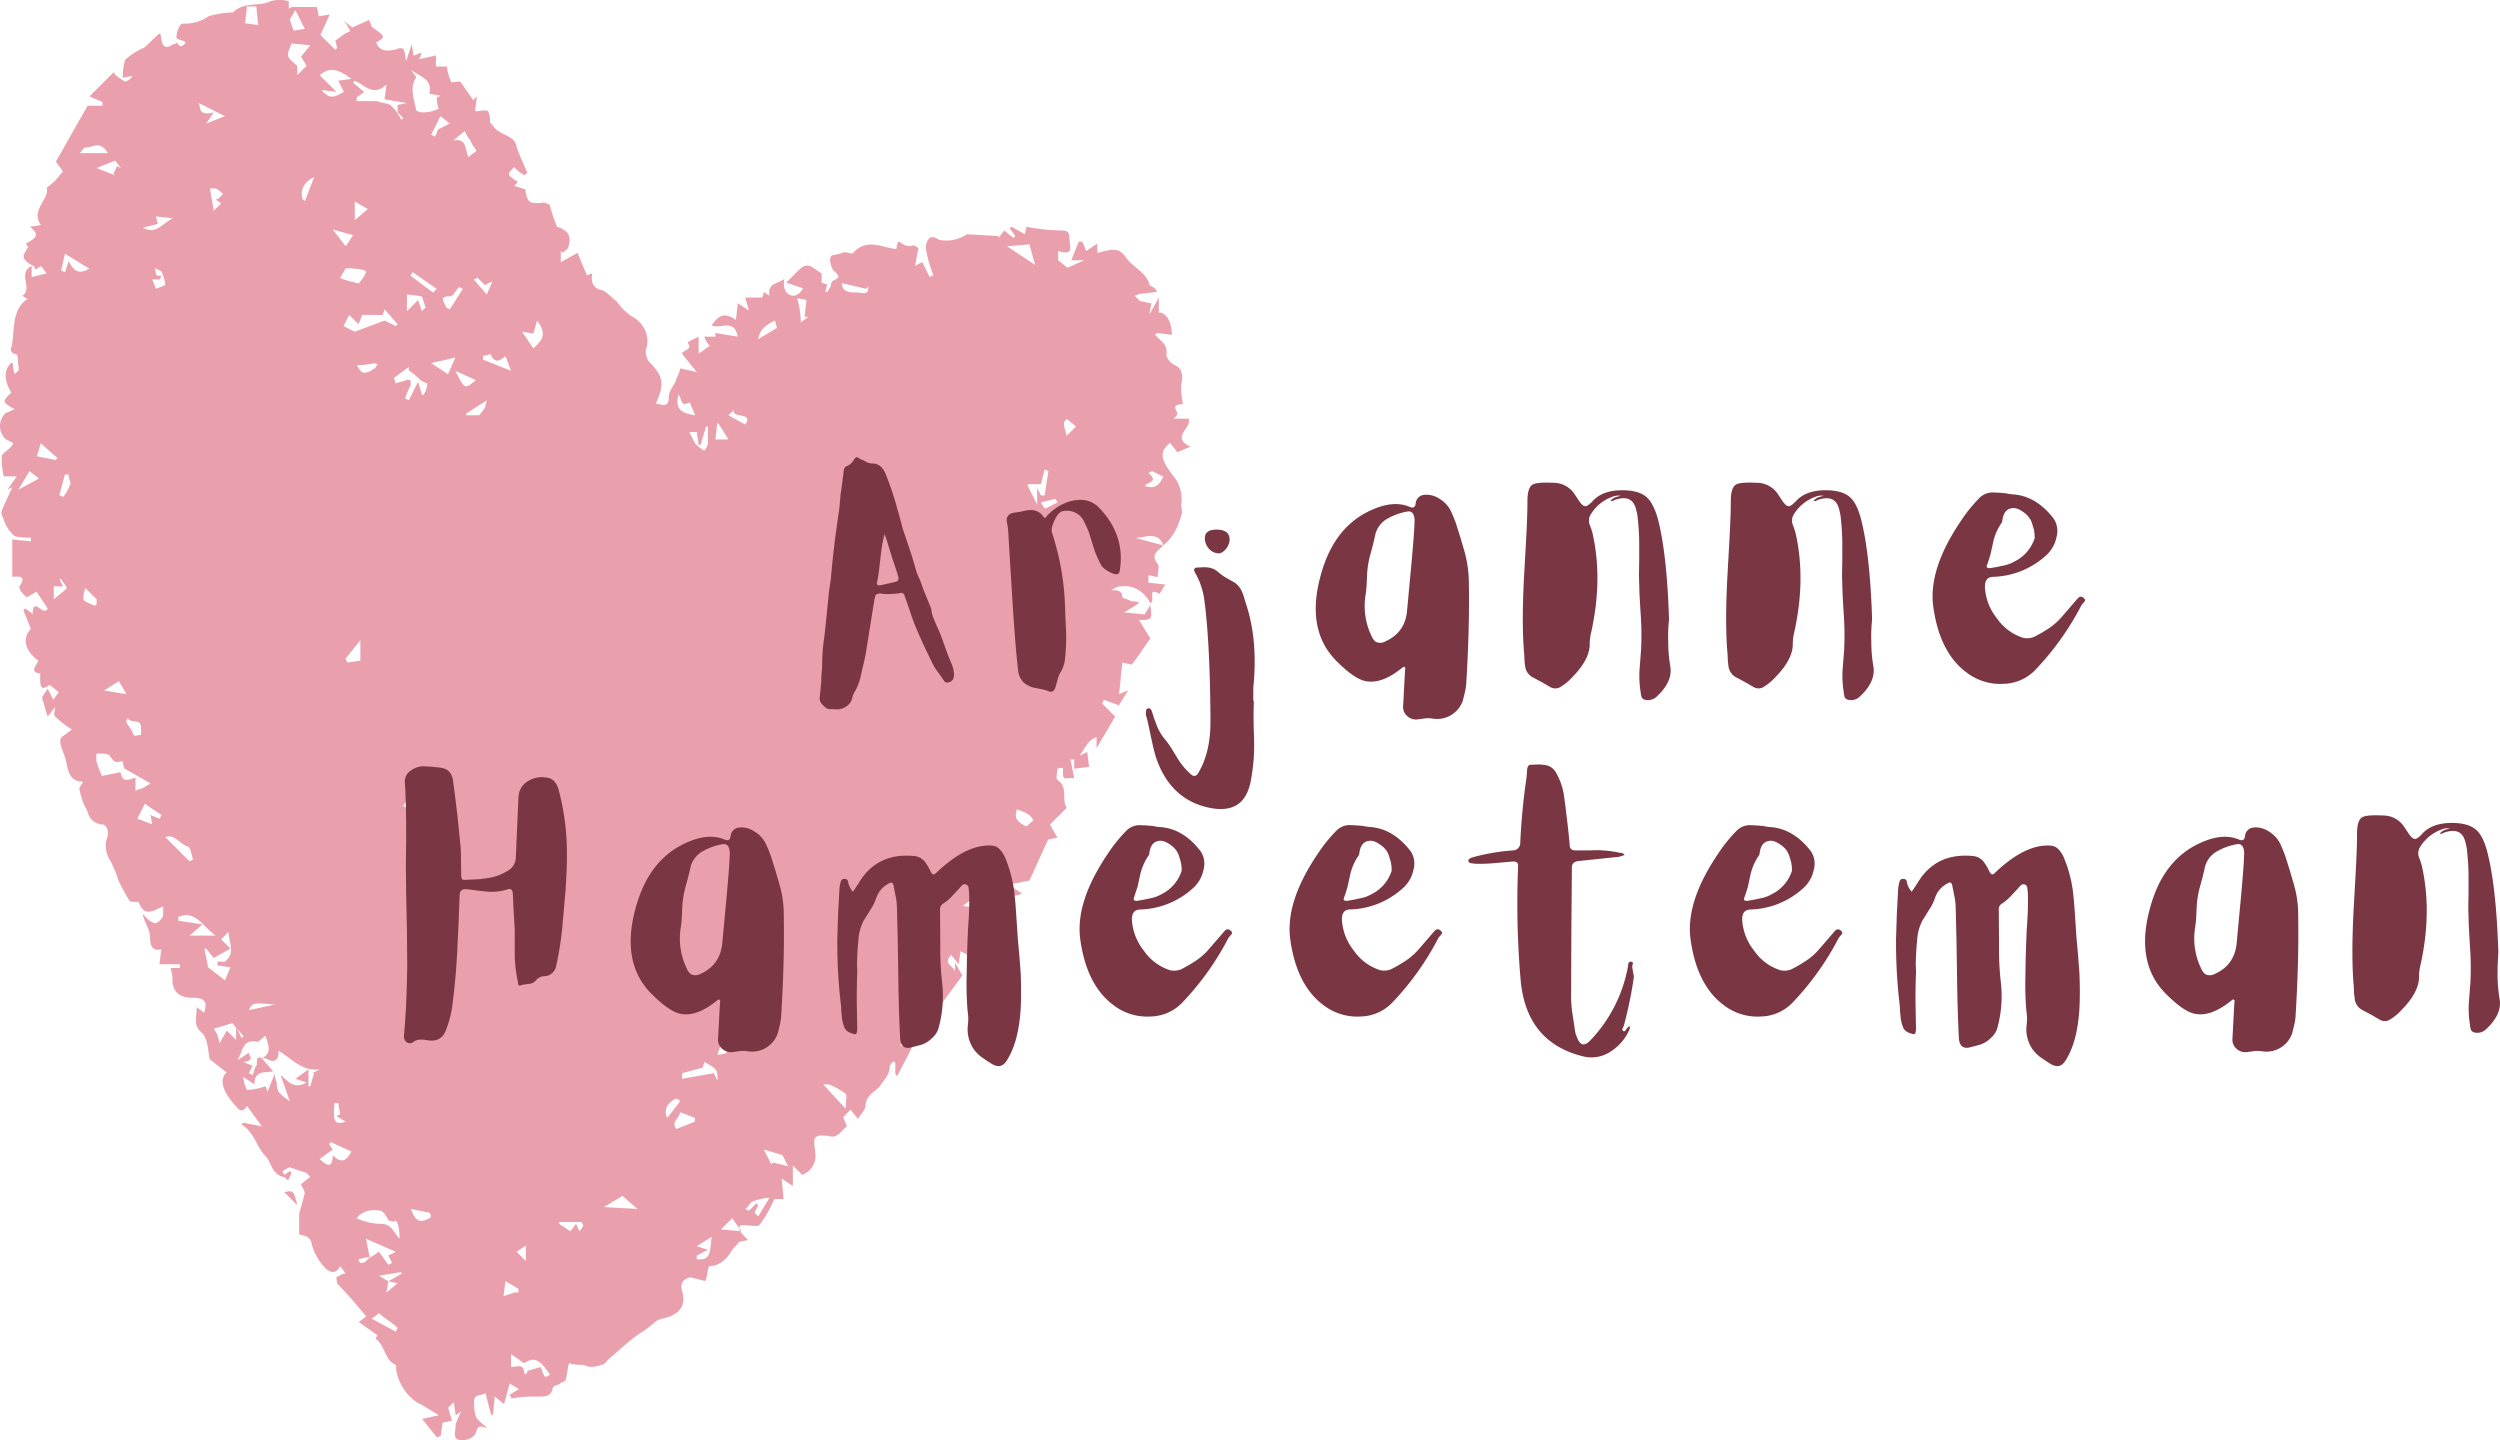
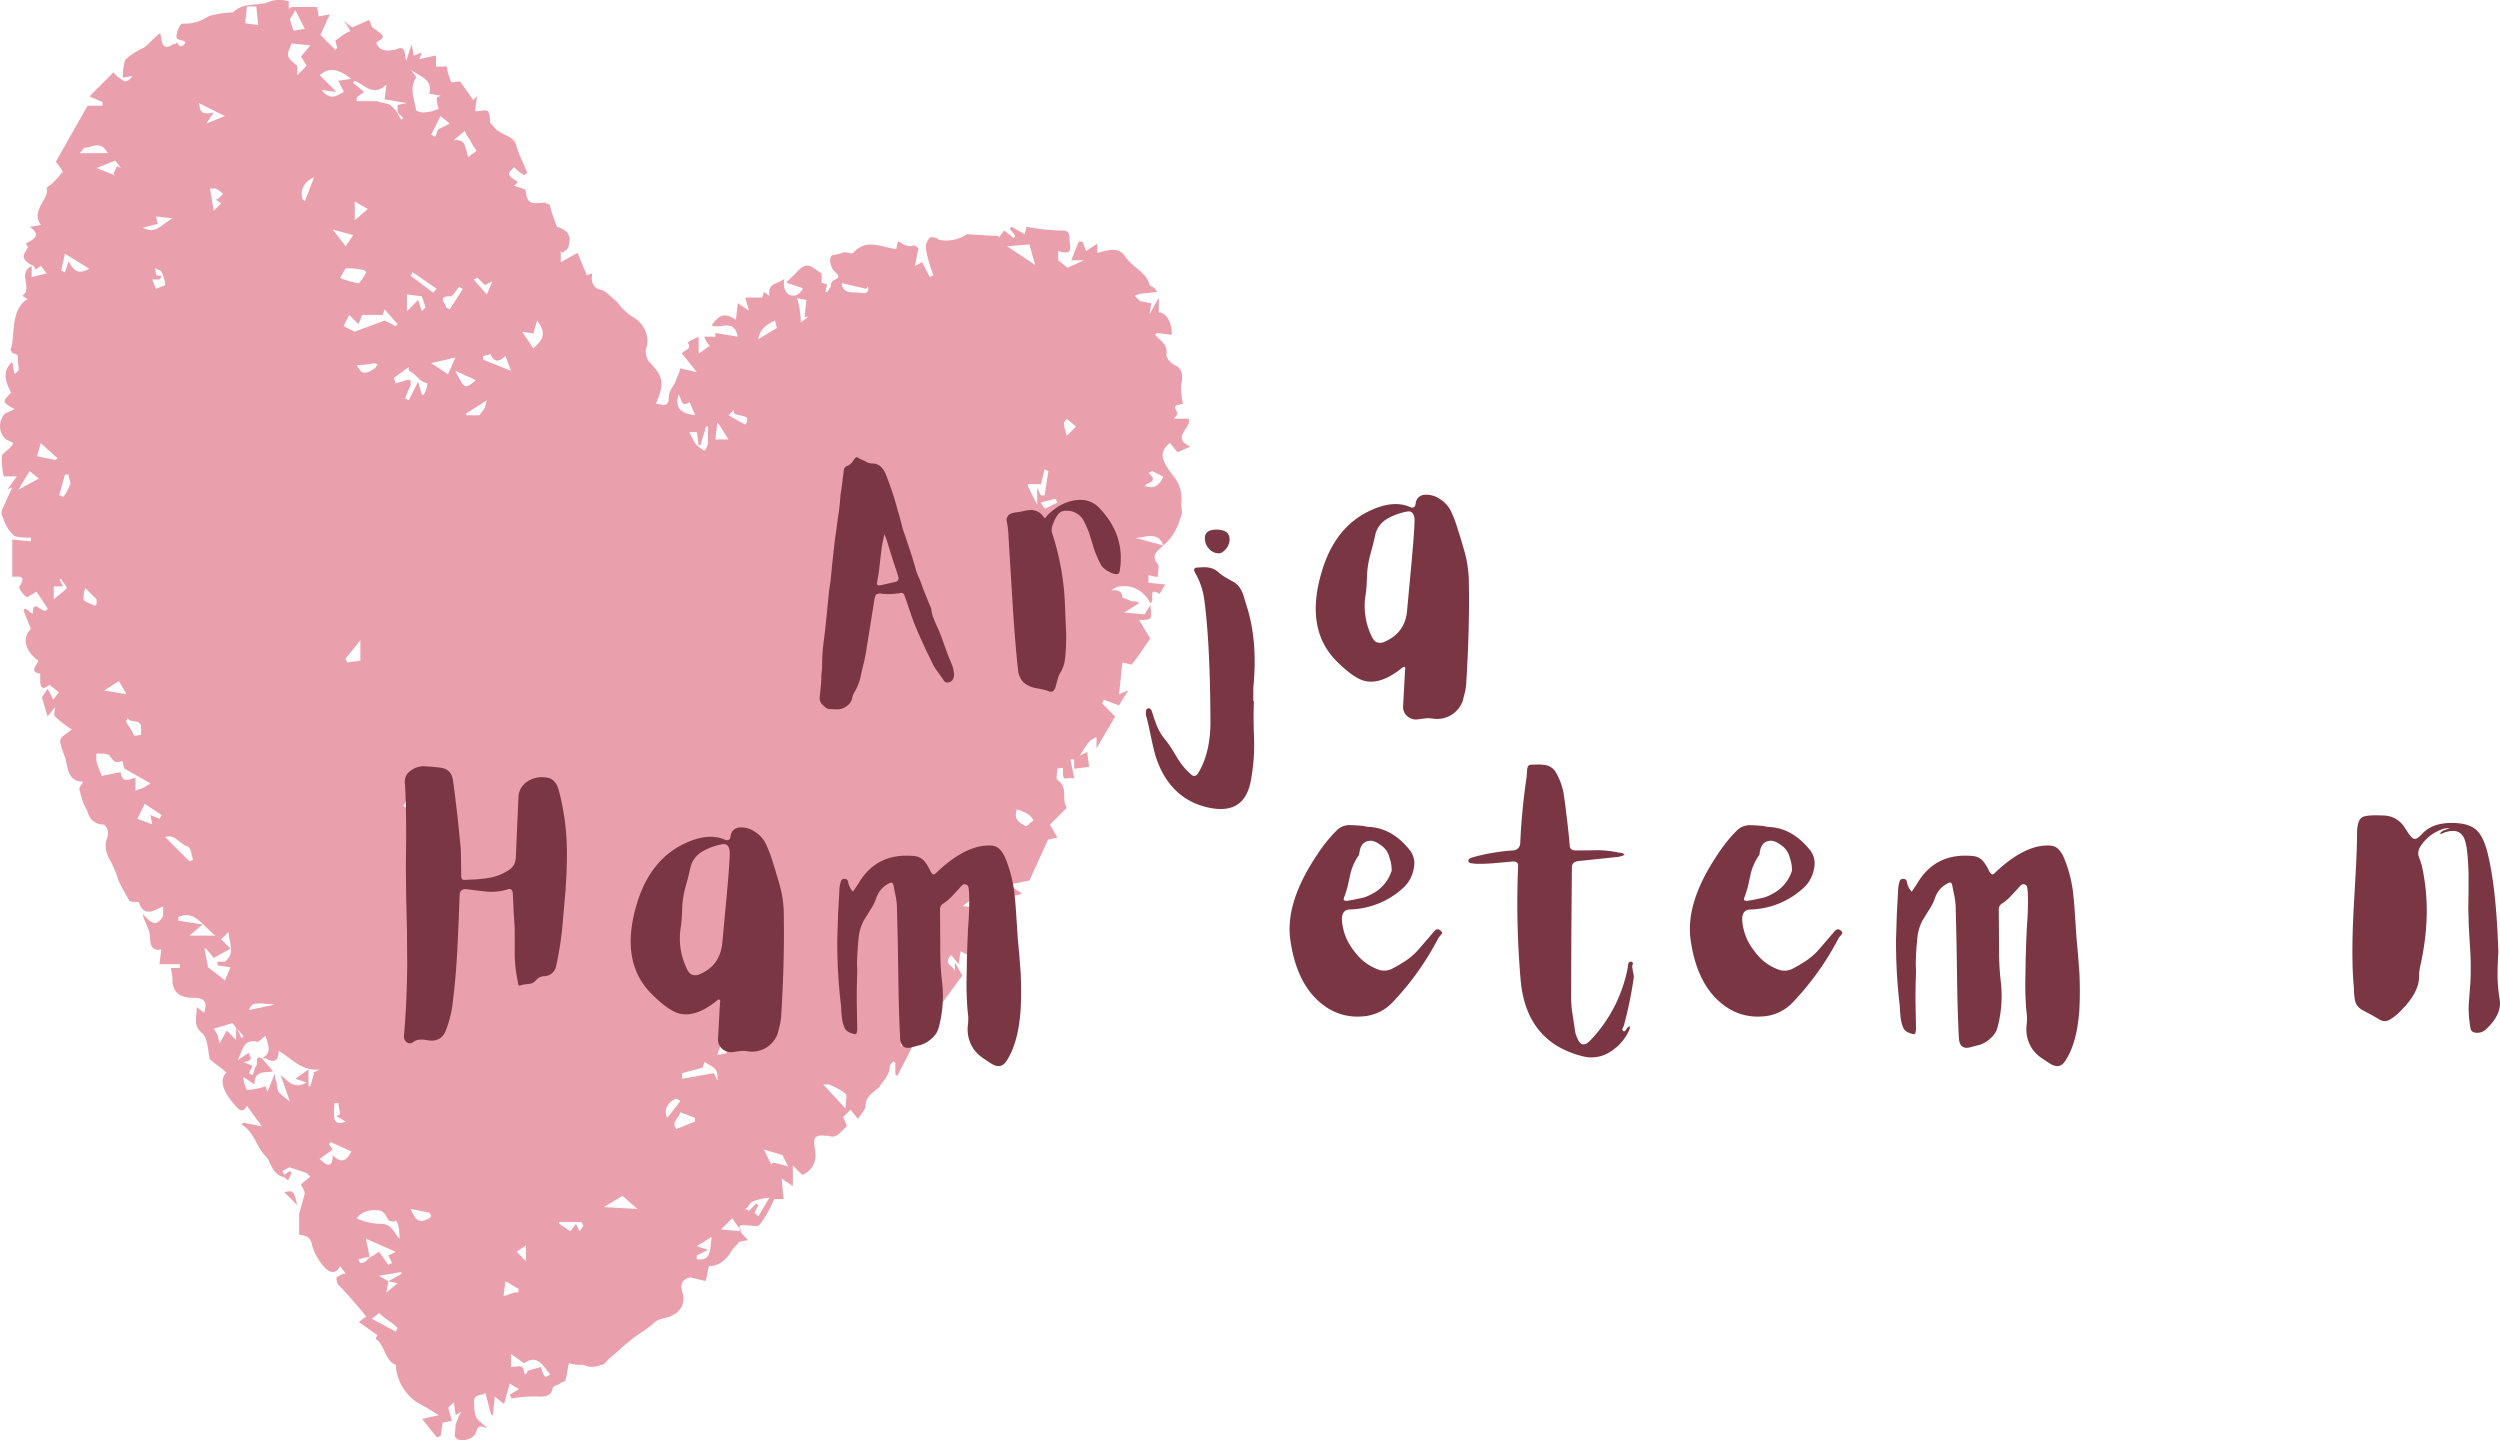
<svg xmlns="http://www.w3.org/2000/svg" viewBox="0 0 939.32 541.14">
  <defs>
    <style>.cls-1{fill:#eaa0ac;}.cls-2{fill:#7a3743;}</style>
  </defs>
  <g id="Layer_2" data-name="Layer 2">
    <g id="Laag_1" data-name="Laag 1">
      <path class="cls-1" d="M106.8,447.93c3.5-.7,3.5-.7,4.9,4.9Zm-13.3-68.4,9.8-2.1C94.9,376.73,94.9,376.73,93.5,379.53Zm162.1,34.2s-1.4-1.4-2.1-.7c-2.8,1.4-4.2,4.2-2.8,7ZM20.2,220.33v4.9c1.4-1.4,3.5-2.8,4.9-4.2,0-.7-1.4-2.1-2.1-3.5h-.7l1.4,2.8ZM280,159.53c3.5-4.9-5.6-2.1-4.2-5.6l-2.1,2.1ZM22.3,186l1.4.7c1.4-1.4,2.1-3.5,2.8-4.9,0-.7-.7-2.1-.7-3.5H24.4ZM134,137.23c.7.7,1.4,2.8,2.8,2.8a5.35,5.35,0,0,0,3.5-1.4c.7,0,.7-.7,1.4-1.4s-1.4-.7-1.4-.7A38.69,38.69,0,0,1,134,137.23ZM39.1,259.43l8.4,1.4-2.8-4.9Zm94.2-183.7v7l4.9-4.2Zm46.1,28.6-1.4.7,4.9,5.6,2.1-4.9-2.8,1.4Zm-52.3,310.1h-1.4c-.7,7,0,8.4,4.2,7l-3.5-2.1,1.4-.7Zm55.8-264-7.7,4.9v.7h4.9l2.1-2.8Zm217.9,7c-1.4,1.4-1.4,1.4,0,6.3l3.5-3.5ZM11.1,177l-4.2,7,7.7-4.2ZM165.5,43.63l-3.5,7,1.4.7c.7-.7.7-2.1,1.4-2.8l4.2-2.1ZM125,86.23l4.9,6.3,2.8-4.2Zm166.9,37-.7-2.8c-2.8,1.4-5.6,2.8-6.3,7Zm-21.7,36.3-.7-.7-.7,6.3h4.9ZM114.5,75.73l3.5-9.1c-3.5,1.4-5.6,4.9-4.2,8.4A.69.69,0,0,1,114.5,75.73Zm39.8,378.5c.7,1.4,1.4,3.5,2.8,4.2s2.8,0,4.2-.7,0-2.1,0-2.1Zm124.3,8.4-3.5-4.9-4.2,4.2Zm-59.4-2.1-.7-1.4h-8.4v.7l4.2,2.8,2.1-2.8,1.4,2.8Zm-60.7-349.2-5.6-.7v6.3l4.2-4.2,1.4,4.2,1.4-1.4Zm35.6,359,3.5,3.5v-7.7l.7,1.4Zm-23-331c3.5,7,3.5,7,7.7,3.5ZM432.9,177l-1.4.7c4.2,3.5-.7,3.5-1.4,4.9,4.2,1.4,5.6-.7,7-3.5Zm-35.6,11.8-.7-1.4-5.6,1.4c.7.7,1.4,2.8,2.1,2.1Zm-71.2-81.7c0,.7,0,.7-.7,1.4l-9.1-2.1c0,3.5,3.5,3.5,5.6,3.5S326.8,111.33,326.1,107.13ZM53.7,85.53c4.9,2.8,7-1.4,11.2-3.5l-6.3-.7.7,2.8Zm56.6-74,4.2-.7-3.5-7-2.1,3.5ZM32.1,221a8.88,8.88,0,0,0-.7,4.2c0,.7,2.1,1.4,3.5,2.1s1.4-.7,1.4-.7v-1.4C36.3,225.13,34.2,223.13,32.1,221ZM44,62.43l1.4.7-2.1-2.8-7,2.8,7,2.8-.7-.7Zm-3.5-4.9c-2.8-4.9-5.6-2.1-8.4-2.1-.7,0-1.4,1.4-2.1,2.1Zm105.4,423.9-.7,4.2,4.2-3.5-3.5-.7,4.9-2.8v-.7l-8.4,1.4ZM62.1,107.13a13,13,0,0,0-1.4-4.9c0-.7-1.4-.7-2.1-1.4s0,1.4,0,2.1,1.4.7,2.1.7L60,105H57.2l1.4,3.5Zm222.1,345,.7.7-1.4,2.8,1.4,1.4,4.2-7a20.44,20.44,0,0,0-6.3,1.4c-1.4.7-1.4,2.1-2.8,2.8l1.4.7ZM155,102.23l-.7,1.4,8.4,6.3,1.4-1.4ZM294,434l-7-2.1,2.8,5.6.7-.7,5.6,1.4ZM81,75a2.44,2.44,0,0,0,1.4-.7l1.4-1.4a9.66,9.66,0,0,0-2.8-2.1H78.9l1.4,8.4,2.8-2.8ZM53,276.13v-2.8c0-3.5-4.2-1.4-4.9-3.5a2.44,2.44,0,0,0-.7,1.4c.7,1.4,2.1,2.8,2.8,4.9C50.9,276.83,51.6,276.13,53,276.13Zm250-163.4-3.5-.7a35.47,35.47,0,0,1,1.4,9.1l2.8-2.1h-1.4ZM148.7,500.33l.7-1.4c-2.1-2.1-4.9-3.5-7-5.6a13.06,13.06,0,0,1-2.8,2.1Zm19.6-359.7,2.8-6.3-9.1,2.1ZM189.2,487l4.2-1.4h1.4v-1.4c-1.4-.7-3.5-2.1-4.9-2.8ZM80.3,42.23l-2.8,4.2,7-2.8-9.8-4.9C75.4,40.83,74.7,43.63,80.3,42.23Zm174.6,106.1c-1.4,5.6,1.4,7,6.3,7.7l-2.1-4.9C255.6,153.23,256.3,149.73,254.9,148.33ZM266,469.63l-4.2,2.1v1.4c5.6.7,4.9-3.5,5.6-8.4l-5.6,3.5Zm104.8-134.1-.7-1.4-8.4,6.3,7,.7v-1.4l-2.1-.7Zm-203.2-220,1.4.7,4.9-7.7-1.4-.7c-1.4,1.4-2.1,3.5-3.5,3.5C164.1,111.33,167.6,114.13,167.6,115.53ZM92.8,2.43l-.7,6.3,4.9.7-.7-7Zm42.6,238.1-5.6,7,.7,1.4,4.9-.7v-7.7Zm104.1,213.7-5.6-4.9-7,4.2ZM382,304.13c0,.7-.7,2.1,0,3.5s2.1,2.1,3.5,2.8c.7,0,1.4-1.4,2.8-2.1a5.47,5.47,0,0,0-2.8-2.8A11.83,11.83,0,0,0,382,304.13ZM181.5,133.73v1.4l10.5,4.2-2.1-5.6c-2.1,2.1-4.2,2.8-5.6-.7A15.88,15.88,0,0,1,181.5,133.73Zm127.8,273.7,8.4,9.1c0-2.8.7-4.9,0-5.6a28.37,28.37,0,0,0-6.3-3.5Zm-48.2,14V420l-5.6-2.1c0,2.1-3.5,3.5-1.4,6.3Zm-199-106.9,9.1,9.1,1.4-.7c-.7-1.4-.7-4.2-2.1-4.9C67.7,317.33,65.6,313.13,62.1,314.53ZM20.9,172.83l.7-.7-6.3-5.6-1.4,4.9ZM170.4,52.73c4.9-.7,4.2,2.8,5.6,6.3,1.4-1.4,3.5-2.1,2.8-2.8a15.3,15.3,0,0,1-2.1-3.5,15.3,15.3,0,0,1-2.1-3.5Zm-146,42.6-1.4,6.3,1.4.7,1.4-4.2c2.1,4.2,4.2,4.9,7.7,2.8Zm238.8,71.9h-.7l-.7-4.9H259l2.1,4.2a15.27,15.27,0,0,0,3.5,2.8,5.31,5.31,0,0,0,1.4-2.8v-6.3h-.7ZM51.6,307.63l5.6,2.1-.7-3.5,3.5,1.4.7-1.4L54.4,302Zm148.8-176.7c2.8-2.8,5.6-4.9,1.4-10.5l-1.4,4.9-4.2-.7Zm186.4-39.1-8.4.7,10.5,7ZM272.3,388.63l-2.8,7.7a14.24,14.24,0,0,0,3.5-.7c0-3.5,4.9-4.2,5.6-7.7Zm113.9-206,3.5,7v-6.3l1.4,2.8h1.4l1.4-9.1-1.4-.7-1.4,5.6h-4.9v.7Zm-256.3-81.8-2.1,3.5c.7.7,2.1.7,3.5,1.4.7,0,2.8.7,3.5.7a14.64,14.64,0,0,0,2.8-4.2l-.7-.7A27,27,0,0,0,129.9,100.83Zm254.2,103.4-.7,1.4a21.27,21.27,0,0,0,4.9,3.5c2.1.7,0,5.6,2.8,2.1l2.1-4.2ZM81,351.53c-4.9-3.5-7.7-9.8-14-7v1.4l9.1,1.4-4.9,4.2Zm175.3,51.7v2.1l11.9-2.1,1.4,2.8c0-4.2,0-4.2-4.9-7l-.7,2.1Zm-171.1-16,3.5,3.5v-4.9l2.1,4.2.7-.7-4.2-4.9-7,2.1c.7.7.7,1.4,1.4,2.1,0,.7.7,2.1.7,3.5Zm57.2,83.1,3.5,4.9,1.4-.7-1.4-2.8,2.8-1.4-11.2-4.9,1.4,7h-1.4l-2.8.7a2.44,2.44,0,0,0,.7,1.4,2.57,2.57,0,0,0,2.1-.7,9.66,9.66,0,0,1,2.8-2.1Zm-18.1-41.2-.7.7,1.4,2.1-4.9,3.5c2.8,2.8,4.9,3.5,4.9-1.4,2.8,2.8,4.9,2.8,7-1.4Zm-3.5-395.3c3.5,4.2,5.6,2.1,8.4.7l-2.1-4.2,4.9-.7c-5.6-4.2-8.4-4.2-11.9-1.4l6.3,6.3ZM148,142l.7,2.1c1.4-.7,2.8-.7,4.2-1.4.7,0,1.4,0,1.4.7v1.4a34.13,34.13,0,0,0-2.1,4.9l1.4.7,3.5-7,1.4,4.9h.7a10,10,0,0,0,1.4-4.2,10,10,0,0,1-2.8-1.4,22.2,22.2,0,0,0-4.2-3.5v-1.3ZM77.5,356.43h-.7l1.4,7,6.3,4.9,2.1-4.9-4.9-.7v-1.4h2.8c4.2-3.5,1.4-7,1.4-11.2l-2.8,2.8,3.5,3.5-6.3,3.5Zm83.8-55.8c-3.5,0-5.6,6.3-8.4,0-.7.7-.7,1.4-1.4,2.1a73.78,73.78,0,0,0,7.7,4.9l-.7,2.1,7.7.7c-2.8-4.2-2.8-4.2-6.3-2.8ZM109.6,16.33c-2.1,4.9-2.1,4.9,2.1,8.4v3.5l3.5-3.5-2.1-3.5,3.5-4.2Zm36.3,442.1c-.7-1.4-1.4-2.8-2.8-3.5-3.5-.7-7,0-9.1,2.8a21.55,21.55,0,0,0,9.1,2.1c4.2,0,4.9,3.5,7,5.6,0-2.1,0-4.9-1.4-7C148.7,459.13,147.3,459.13,145.9,458.43Zm-2.1-340.1h-7.7l-1.4,3.5-3.5-3.5-2.1,4.2,4.2,2.1,11.2-4.2,4.2,2.1.7-.7-4.9-5.6Zm7-73.3.7-.7-2.1-2.1v-2.8l3.5-.7-8.4-1.4.7-5.6c-4.9,4.9-8.4,0-11.9-1.4l-.7.7,4.2,3.5-2.8,2.1V38h7.7c1.4.7,3.5.7,4.9,1.4l2.1,2.1Zm5.6-16.1a10,10,0,0,0-1.4,4.2c0,2.8.7,4.9,1.4,8.4a5.29,5.29,0,0,0,2.8.7,13.19,13.19,0,0,0,5.6-1.4,14.24,14.24,0,0,1-.7-3.5c0-1.4.7-.7,1.4-1.4l-4.2-.7c1.4-5.6-3.5-6.3-7-9.1ZM46.7,288.73l-.7-2.8c-2.8.7-2.8.7-4.9-2.1-.7-.7-2.8-.7-4.9-.7v2.8a48.23,48.23,0,0,0,2.1,5.6l7-1.4c.7,4.2,2.8,2.8,5.6,2.1v4.9c1.4-.7,2.1-.7,3.5-1.4.7-.7,1.4-.7,2.1-1.4Zm56.6,114.5a6.31,6.31,0,0,0,.7,3.5,6.31,6.31,0,0,0,.7,3.5,18.56,18.56,0,0,0,4.2,3.5l-3.5-9.8c2.8,2.1,4.9,5.6,9.8,2.8l-4.2-1.4,4.9-3.5v6.3h.7l1.4-4.9h-.7l2.8-1.4c-7,.7-10.5-4.2-15.4-7,0,3.5-1.4,4.9-4.9,2.8H98.4c4.2-2.1,2.1-5.6,1.4-8.4-1.4.7-2.8,2.8-3.5,2.1-4.9-.7-4.9,2.8-7,7l4.2-2.8c0,.7.7,1.4.7,2.1s-1.4,1.4-2.8,1.4l3.5,1.4-1.4,2.8,1.4.7c.7-1.4.7-2.8,1.4-3.5s-.7-4.2,2.1-2.8l4.2,4.9c-2.8.7-7-.7-7,4.9l-4.2-2.8a13,13,0,0,0,1.4,4.9,24.87,24.87,0,0,0,7-1.4l.7,2.1Zm95,111.8,4.9-1.4c1.4,4.2,1.4,4.2,3.5,2.8-2.8-3.5-4.9-7.7-9.8-4.2l-4.9-3.5v4.9c2.1,0,4.9-1.4,4.9,2.1l.7.7Zm238.8-310.1c-2.1,2.1-4.9,3.5-2.1,7,.7.7,0,2.8,0,4.9l-3.5-.7v2.8l6.3.7-2.1,3.5c-4.9-2.8-1.4,2.8-3.5,3.5-2.1-4.2-6.3-7-11.2-6.3-1.4,0-2.1.7-3.5,1.4,2.1,0,4.2,0,4.2,2.8a33,33,0,0,1,3.5,1.4c1.4,0,2.1,0,2.8.7l-5.6,3.5,7.7.7,2.1-3.5c.7,5.6.7,5.6-4.2,5.6l4.2,7c-2.1,2.8-4.2,6.3-7,9.8l-3.4-.8c-.7,3.5-.7,7.7-1.4,11.9l3.5-1.4-3.5,5.6-5.6-2.1-.7,1.4,4.9,4.9-7,11.9v-4.2c-2.8,1.4-2.8,1.4-6.3,7l2.8-1.4.7,5.6-5.6.7v-3.5h-1.4l1.4,7h-2.1c-2.1.7-2.1-.7-2.1-2.1v-1.4c0-.7-2.1,0-2.1,0,0,1.4-.7,3.5,0,4.2,4.2,2.8,1.4,7,3.5,10.5l-2.8,2.8-3.5,3.5,2.8,4.9-3.5.7-7,15.4-7,1.4v.7l4.2,2.8c-1.4.7-3.5.7-4.9,1.4-1.4,0-3.5-.7-4.9,0-.7,0-1.4.7-2.1,1.4a10.07,10.07,0,0,0,1.4,2.1c.7.7,1.4-.7,1.4-.7l2.8-.7c0,.7-.7,1.4,0,2.1,2.1,3.5,0,4.9-3.5,7a7.5,7.5,0,0,0-1.4,4.2l-2.1-.7-7,7-2.8-1.4-.7,4.9-2.8-3.5c-3.5,3.5,1.4,4.2,1.4,6.3v-3.5l2.8,4.9-9.8,13.3-1.4-2.8v4.2c0,1.4.7,2.8.7,3.5h-4.2l.7.7c-1.4.7-2.8,2.1-4.9,2.8-1.4,0-3.5-.7-3.5,0-.7,1.4-.7,2.8-.7,4.9l4.9-1.4c-2.1,4.9-4.2,8.4-6.3,12.6l-.7-.7v-4.2l-.7-.7c-.7.7-1.4,1.4-1.4,2.1,0,2.8-2.1,4.9-3.5,7s-5.6,3.5-5.6,7.7c0,1.4-2.1,3.5-2.8,4.9l-2.8-3.5-2.8,2.8a33,33,0,0,1,1.4,3.5c-2.1,1.4-3.5,4.9-7,3.5h-1.4c-5.6-.7-3.5,3.5-3.5,6.3a7.6,7.6,0,0,1-4.9,8.4l-3.5-3.5v7.7l-4.2-2.8.7,7.7h-3.5a44.63,44.63,0,0,1-5.6,9.8c-.7.7-3.5,0-7,0-1.4,1.4,0,2.8,2.8,5.6l-3.5.7c-.7,1.4-2.1,2.1-2.8,3.5-2.1,3.5-4.9,5.6-8.4,5.6-.7,2.1-.7,4.2-1.4,5.6l-5.6-1.4c-2.8.7-4.2,2.1-2.8,6.3.7,3.5-.7,6.3-3.5,7.7-2.1,1.4-5.6,1.4-7,2.8a38.83,38.83,0,0,1-5.6,4.2c-4.2,2.8-7.7,6.3-11.9,9.8-.7.7-1.4,2.1-2.8,2.1a8.88,8.88,0,0,1-4.2.7c-.7,0-2.1-.7-2.8-.7s-3.5,0-4.9-.7c-.7,1.4-.7,4.2-1.4,6.3,0,.7-1.4.7-2.1,1.4s-2.8.7-2.8,2.1c-.7,2.8-2.8,2.8-5.6,2.8a49.59,49.59,0,0,0-9.8.7l-.7-1.4,3.5-2.1-3.5-2.1-2.1,7.7-3.5-2.8-.7,7c-.7,0-.7,0-2.8-8.4-1.4,1.4-4.9,0-4.2,4.2a11.91,11.91,0,0,0,.7,4.9c.7,1.4,2.8,2.8,4.2,4.2-2.1-.7-3.5-1.4-4.2,1.4s-6.3,4.2-7.7,2.1c-.7-.7,0-2.8,0-4.9a34.13,34.13,0,0,1,2.1-4.9l-2.1,1.4-.7-4.9-2.1,2.1,1.4,4.9-3.5.7-.7,4.9-1.4.7-5.6-7,6.3-1.4c-3.5-2.1-5.6-3.5-8.4-4.9a18.57,18.57,0,0,1-7.7-12.6v-1.4c-4.2-1.4-4.2-7.7-7.7-9.8l.7-1.4-7-4.9,2.8-2.1c-3.5-4.2-7-8.4-10.5-11.9-.7-.7-.7-2.8-.7-2.8,1.4-.7,2.1-1.4,3.5-1.4l-2.1-2.8c-1.4,2.8-3.5,2.8-5.6.7a20.47,20.47,0,0,1-4.9-8.4c-.7-3.5-2.1-3.5-4.9-4.2v-7.7h0c.7-2.8,1.4-4.91,2.1-7.71,0-1.4-1.4-2.79-1.4-3.5l3.5-2.79-1.4-1.41-6.3-2.09c-.7,0-1.4.7-2.8,1.4l.7,1.4,2.1-1.4.7.7-1.4,2.8c-.7-.7-1.4-1.4-2.1-1.4-4.2-1.41-4.2-5.6-6.3-7.71-3.5-3.5-4.2-9.09-9.1-11.9l.7-.7,7,1.4-5.6-7.7c-2.1,3.5-3.5.7-4.9-.7-4.2-4.9-5.6-9.1-2.8-11.9L78.8,398c-.7-3.5-.7-7.7-2.8-9.8-3.5-2.8-2.1-5.6-2.1-9.8l2.8,2.1c1.4-4.2,0-5.6-4.2-5.6s-7-1.4-7.7-5.6a17.4,17.4,0,0,0-.7-5.6h3.5v-1.4H59.9l.7-5.6q-4.2,1-4.2-4.2c0-3.5-2.1-5.6-2.8-9.1l2.1,2.1a5.31,5.31,0,0,0,2.8,1.4,5.47,5.47,0,0,0,2.8-2.8v-3.5c-3.5,1.4-7,4.2-9.1-1.4,0-.7-2.8,0-3.5-.7a76.35,76.35,0,0,1-4.2-7.7,48.26,48.26,0,0,0-2.8-7c-1.4-2.1-2.8-5.6-1.4-9.1.7-2.1,0-4.2-1.4-4.9h-.7c-4.2-.7-4.9-3.5-5.6-5.6-1.4-2.1-2.1-4.9-2.8-7.7,0-.7.7-1.4,1.4-2.8-6.3,0-5.6-6.3-7-9.8-2.1-5.6-2.1-6.3,0-7.7l2.8-2.1a38.47,38.47,0,0,1-6.3-4.9c-.7-.7,0-2.1,0-3.5l-2.8,3.5c-.7-2.1-1.4-4.9-2.1-7,0-.7,1.4-2.1,2.1-3.5l2.1,4.2,2.1-2.8-3.5-2.8c-3.5,2.8-3.5,0-3.5-2.8v-1.4c-4.2-.7-1.4-2.8-.7-4.9-4.9-3.5-6.3-8.4-2.8-11.9l-2.8-7,.7-.7,2.8,2.1c0-7,4.2,1.4,5.6-2.1l-4.2-6.3-3.5,2.1c-1.4-.7-3.5-3.5-2.8-4.2,2.8-4.2-.7-3.5-2.8-3.5v-14l7,.7V202c-2.1,0-4.9,0-6.3-.7a14.52,14.52,0,0,1-4.2-7c-.7-.7-.7-2.1,0-3.5l3.5-7.7-1.8.8L6.3,179H1.4a28.71,28.71,0,0,1-.7-7.7c0-.7,2.1-2.1,2.8-2.8s1.4-1.4,1.4-2.1L2.1,165a6.77,6.77,0,0,1,0-9.8c2.1-.7,2.8-1.4,3.5-1.4C.7,151,.7,151,4.2,147.52c-2.8-4.89-2.8-8.39,0-11.2a.69.69,0,0,1,.7.7,7.57,7.57,0,0,0,.7,3.5L7,139.13v-1.4c-.7-2.1.7-4.9-2.1-4.9,0,0-1.4-1.4-.7-2.1,1.4-4.9,0-11.9,4.2-16.8.7-.7,1.4-1.4,2.1-1.4l-2.1-1.4c4.2-2.8-2.1-8.4,3.5-11.2v4.2l5.6-1.4-2.1-2.8-2.1,1.4a2.44,2.44,0,0,0-.7-1.4c-1.4-.7-2.8-1.4-3.5-2.8s.7-2.8,1.4-4.2c0-.7-.7-.7-.7-1.4,2.1-1.4,6.3-2.8,1.4-6.3l4.2-.7c-4.2-5.6,3.5-9.8,2.1-14a21.3,21.3,0,0,0,5.6-5.6c1.4,0-.7-2.1-2.1-4.2l11.9-21h5.6v-1.4l-4.9-2.1,9.1-9.1c.7,1.4,2.1,2.1,4.2,3.5a3.75,3.75,0,0,0,2.8-2.1l-3.5.7a19.38,19.38,0,0,1,.7-6.3c0-.7,1.4-1.4,2.1-2.1A30.44,30.44,0,0,1,53.9,18c1.4-.7,3.5-3.5,6.3-5.6.7,3.5.7,7,4.9,4.2.7,0,.7,0,1.4-.7.7,1.4,1.4,2.1,2.8.7s-2.1-1.4-2.8-2.11.7-5.6,2.1-5.6a16.07,16.07,0,0,0,9.8-2.8,35.14,35.14,0,0,1,8.4-1.4h.7c4.2-4.2,9.8-2.1,14-4.2a12.09,12.09,0,0,1,7,0V3.33a2.57,2.57,0,0,1,2.1-.7H119a14.24,14.24,0,0,1,.7,3.5l4.2-.7-3.5,7.7,5.6,5.6.7-.7-.7-2.8c2.1-1.4,3.5-2.8,5.6-3.5a14.64,14.64,0,0,0-2.8-4.2l3.5,2.8,6.3-2.8c.7.7.7,2.1,1.4,2.8,4.9,3.5,4.9,3.5,1.4,5.6.7,2.8,3.5,3.5,6.3,2.8h.7c4.2-2.1,3.5,1.4,4.2,4.2l2.1-6.3.7,4.2c1.4,0,4.2-2.8,2.1,1.4l6.3-1.4V25H168c0,2.1.7,3.5,1.4,5.6,0,.7,2.1,0,3.5,0l4.9,7,1.4-1.4-.7,5.6c2.1,0,4.2-.7,4.9,0a8.88,8.88,0,0,1,.7,4.2c1.4,1.4,2.1,2.8,3.5,3.5,2.1,1.4,5.6,2.1,6.3,4.9s2.8,7,4.2,10.5c0,0-1.4,1.4-1.4.7a12.29,12.29,0,0,1-3.5-2.8c-2.8,2.8-2.8,2.8,1.4,5.6l-1.4,1.4,4.2,1.4c.7,4.9,1.4,5.6,7,4.9.7,0,1.4.7,2.1.7a58.7,58.7,0,0,0,2.8,8.39c4.2,1.4,5.6,3.5,4.2,7.7,0,.7-1.4,1.4-2.1,2.1l-.7-.69v4.19L217,95l3.5,8.4,2.1-.7c-.7,2.8,0,5.6,3.5,6.3,2.1.71,3.5,2.8,5.6,4.21a21.3,21.3,0,0,0,5.6,5.6c4.2,2.1,7,7,5.6,11.9-.7,1.4,0,3.5.7,4.9,5.6,5.6,6.3,8.39,2.8,16.1,2.1,0,4.9,2.1,4.9-2.8,0-2.1,2.1-4.2,2.8-6.3s1.4-2.8,1.4-4.2l6.3,1.4-5.6-7c.7-1.4,4.2-1.4,2.1-4.2l4.2-2.11v6.3c1.4-.7,2.8-2.1,4.2-2.8a9.75,9.75,0,0,1-2.1-3.5h4.2v-1.39l8.4,1.39c-1.4-7-6.3-2.79-9.8-4.2,2.8-4.2,4.9-4.9,9.1-2.1l.7-6.3,4.2,2.8-1.4-4.9h6.3a7.05,7.05,0,0,0,.7-2.1l2.1,1.4c-.7-4.9,2.8-4.2,5.6-6.3-.7,3.5.7,6.3,3.5,6.3,1.4,0,2.8-1.4,3.5-2.8l-6.3-2.1,4.9-4.9c3.5-3.5,5.6,0,8.4,1.4v3.5l2.1.7-.7,2.8h.7c.7-.7.7-1.4,1.4-2.1a2.57,2.57,0,0,1,.7-2.1c2.8-1.4,2.8-1.4,0-4.2-.7-1.4-1.4-3.5-.7-4.9,0-.7,2.8-.7,4.2-1.4s3.5.7,4.2,0c4.9-5.6,10.5-2.1,16.1-1.4l.7-2.8a2.17,2.17,0,0,1,1.4.7c1.4.7,2.8,1.4,4.2.7.7,0,2.1.7,2.1,1.4-.7,2.1-.7,4.2-1.4,6.3l2.8-1.4,2.8,5.6,1.4-.7a51.56,51.56,0,0,1-2.8-9.8,5.14,5.14,0,0,1,1.4-4.2c.7-.7,2.8,0,3.5.7A13.8,13.8,0,0,0,363.3,88l11.9.7v.7l2.1-2.8,3.5,2.8.7-.7-2.1-2.8.7-.7L385,88l.7-2.8a77.13,77.13,0,0,0,12.6,1.4c2.1,0,3.5,0,3.5,2.8s2.1,7-4.2,4.9v3.5l3.5,2.8,7.7-3.5v.7h-6.3l2.8-7h1.4l1.4,3.5,4.2-2.8V95c3.5-.7,7.7-2.8,10.5,1.4s7.7,5.6,9.1,10.5c0,.7,2.1.7,2.8,2.8l-6.3.7c-.7,0-1.4.7-2.1.7l2.1,2.1c1.4,0,2.8.7,4.2.7l-.7,4.21,3.5-6.3v5.6c2.8,0,4.9,3.5,4.9,8.4l-5.6-.7-.7.7,1.4,1.4c1.4,1.4,3.5,2.79,2.8,6.29A6.18,6.18,0,0,0,441,137c3.5,1.4,3.5,4.21,2.8,7.71a26.26,26.26,0,0,0,.7,7c-3.5.7-3.5.7-2.1,3.5,0,.7-.7,1.4-1.4,2.1h5.6c1.4,3.5-7,7,.7,10.5l-4.9,2.1-2.8-3.5c-4.2,3.5-3.5,6.3,1.4,12.6a13.39,13.39,0,0,1,2.8,10.5c0,1.4.7,2.8,0,4.2-1.1,4.2-3.2,8.4-6.7,11.2-2.1-5.6-7-2.8-10.5-2.8Z" />
      <path class="cls-2" d="M308.5,256.83l.1-1.7a18.48,18.48,0,0,1,.1-2.3,24.52,24.52,0,0,0,.2-2.7,71,71,0,0,1,.8-10.7l.6-5.3.6-6.1.6-6,.3-2,.3-2,.6-6.3.7-6.3.4-3.4.5-3.4.4-3.2.5-3.2c.3-2.5.5-4.6.6-6.4l.2-1.2.2-1.2.8-6.5q.15-1.5,1.2-1.8a5.23,5.23,0,0,0,2.5-2.2l.3-.4.3-.4c.4-.4.7-.4,1-.2s.9.5,1.5.8l.8.3.7.4a4.27,4.27,0,0,0,2.4.7c2.3,0,3.9,1.3,5,3.8a115.15,115.15,0,0,1,4.6,13.8l1,3.5.9,3.5.5,1.5.5,1.4,1,3,1,3q1.2,3.75,1.8,6a20.83,20.83,0,0,0,1.5,3.9l.7,1.8.6,1.8,2.6,6.4.3.6.2.6a11.86,11.86,0,0,0,.8,3.4l.6,1.5.7,1.6a43.08,43.08,0,0,1,1.9,4.6l1.7,4.7c.5,1.5,1.2,3.1,1.9,4.8a11.46,11.46,0,0,1,.9,3.3,3.79,3.79,0,0,1,0,1.5,2.47,2.47,0,0,1-2.3,2.3,1.23,1.23,0,0,1-1.3-.5l-1.2-1.7-1.2-1.7a18.36,18.36,0,0,1-2.2-3.6l-2-4.1-1.9-4.1c-1.4-3.1-2.6-5.9-3.5-8.4l-1.3-3.8-1.3-3.8-.2-.5-.2-.6a1.23,1.23,0,0,0-1.5-.8,26.93,26.93,0,0,1-6.7.3,3.06,3.06,0,0,0-2.3.2c-.4.3-.6,1-.8,2.2l-3.2,20-.5,2.5-1.2,5a19.92,19.92,0,0,1-2.7,7.3,6.55,6.55,0,0,0-.7,2,4.93,4.93,0,0,1-2.1,3,5.69,5.69,0,0,1-3.5,1.2l-2.5-.1a2.9,2.9,0,0,1-1.8-.5l-.7-.6-.7-.7a3.21,3.21,0,0,1-.9-2.8Zm22.8-51.2-.6,4.9-.4,3.7c-.2,1.4-.4,2.6-.6,3.7l-.2,1.1c-.1.6.2.9.8.9a5.85,5.85,0,0,0,1.3-.2l4.8-1.1c1-.2,1.4-.9,1.1-2L337,215l-1.4-4.2-1.1-3.5-1.1-3.6-.5-1.5-.6-1.5C332,202.13,331.6,203.83,331.3,205.63Z" />
      <path class="cls-2" d="M378.9,201.13a32.53,32.53,0,0,0-.6-5.1,2.58,2.58,0,0,1,1.2-2.9,5.27,5.27,0,0,1,1.5-.5l.7-.1.7-.1,1.2-.2,1.3-.3a13.81,13.81,0,0,1,2.6-.3,5.54,5.54,0,0,1,4.6,2.6.49.49,0,0,0,.8.2l.4-.5.3-.4c4.1-4,8.5-5.9,13.1-5.7a9.57,9.57,0,0,1,6.6,3.3c6.4,6.8,8.9,14.6,7.4,23.4-.1.6-.3,1-.7,1.1-.7.3-1.8,0-3.3-.8a8.72,8.72,0,0,1-2.8-2.2,37.48,37.48,0,0,1-3.4-8.2l-1.3-4.2a41.44,41.44,0,0,0-1.8-4.1,7.13,7.13,0,0,0-7.9-4.1c-1.1.1-2.2,1.2-3.2,3.3s-1.4,3.7-1,4.9a99.09,99.09,0,0,1,4.9,29l.2,4.5.2,4.5a78.16,78.16,0,0,1-.4,9,12.74,12.74,0,0,1-1.6,5.2,8.12,8.12,0,0,0-1.2,2.8l-.4,1.4-.4,1.5c-.5,1.6-1.4,2.1-2.6,1.6a10.49,10.49,0,0,0-2.3-.7l-2.5-.5a9.38,9.38,0,0,1-4.6-2.1,7.68,7.68,0,0,1-2.1-4.8c-.7-6.1-1.3-13.7-1.9-22.7l-.7-11.3-.7-11.4Z" />
      <path class="cls-2" d="M471.1,263.33l-.1,4.9c0,3.9.1,7.1.2,9.8a71.22,71.22,0,0,1-1.2,15.1c-1.6,9-7,12.4-16.4,10.2s-16-8.6-19.4-19.2q-.75-2.55-1.8-7.5l-.8-3.8c-.3-1.4-.6-2.6-.9-3.7a2.92,2.92,0,0,1-.2-.9l.1-1a1,1,0,0,1,1-1.1c.5,0,.8.3,1.1.9l.9,2.8,1,2.7a20.39,20.39,0,0,0,2.8,4.9,28.94,28.94,0,0,1,2.6,3.5l1.1,1.8,1.1,1.8a25.82,25.82,0,0,0,5.5,6.6c.9.7,1.7.5,2.4-.5,3.2-5.2,4.8-11.9,4.7-20.2-.1-19.7-.9-34.9-2.4-45.7a27.77,27.77,0,0,0-3.4-9.6c-.7-1.2-.3-1.9,1.1-1.9l2-.1a10.32,10.32,0,0,1,1.9.1,7,7,0,0,1,3.7,1.7,18.18,18.18,0,0,0,2.9,2.1l1.6.9,1.6.9a8.14,8.14,0,0,1,2.9,3.6,14.86,14.86,0,0,1,.8,2.3l.7,2.3c3,9,3.9,19.5,2.7,31.4v4.9ZM462,203a6.09,6.09,0,0,1-1.5,3.4c-1,1.1-1.9,1.6-2.9,1.5a5,5,0,0,1-3.5-1.9,5.78,5.78,0,0,1-1.4-4q.15-3.15,4.8-3C460.6,199.13,462.1,200.43,462,203Z" />
      <path class="cls-2" d="M551.9,219.23c.2,12.2-.2,24.8-1,37.7a21,21,0,0,1-.5,3.2l-.8,3.2a10.23,10.23,0,0,1-11.1,6.7,10.37,10.37,0,0,0-3.1-.1l-1.5.2-1.5.2a4.89,4.89,0,0,1-3.8-1.4,4.45,4.45,0,0,1-1.4-3.8l.7-13.2.1-.4v-.4a.63.63,0,0,0-.5-.6.37.37,0,0,0-.3.1l-.4.3c-5.3,4.3-10,5.9-14.1,4.9-2.8-.7-6.3-3.2-10.5-7.4-8.1-8.1-9.9-19.4-5.5-33.9,3.4-11.3,9.6-18.9,18.6-22.9,5.5-2.5,10.3-2.9,14.3-1.2,1.4.6,2.1.2,2.3-1.2a3.53,3.53,0,0,1,3.1-3.3,8.83,8.83,0,0,1,5.9,1.5,11.34,11.34,0,0,1,4.1,4.3,50.86,50.86,0,0,1,2.1,5.1l1.7,5.4,1.6,5.5A46,46,0,0,1,551.9,219.23Zm-23.2,9.9.8-8.6.8-8.5c.6-6.9,1.1-12.4,1.2-16.6-.1-2.5-1.1-3.6-2.9-3.2a22.55,22.55,0,0,0-7.4,2.7,9.4,9.4,0,0,0-4.6,6.6l-.8,3.4-.9,3.3a36.24,36.24,0,0,0-1.2,6.8l-.1,2.1-.1,2.1a37.54,37.54,0,0,1-.4,4.2,25.9,25.9,0,0,0,2.2,15.5,5.46,5.46,0,0,0,1.6,2.2,3.68,3.68,0,0,0,3.1.1C525.4,238.93,528.3,234.93,528.7,229.13Z" />
-       <path class="cls-2" d="M626.8,241a55.22,55.22,0,0,0,.8,9.5c.6,3.7-1.1,7.5-5.1,11.2a4.69,4.69,0,0,1-4.5,1.2,1.73,1.73,0,0,1-1.3-1.3l-.2-.9-.1-.9a38.53,38.53,0,0,1-.4-7.9l.3-3.9.3-3.9a113.58,113.58,0,0,0-.2-14l-.4-7-.2-7.1.1-5.6v-5.6a91.07,91.07,0,0,0-.7-11.3l-.4-1.8c-.9-4.1-3.5-5.4-8-3.9l-.4.2-.4.2a1,1,0,0,1-.9-.1l.7-.6.7-.5,1.2-.4,1.2-.3a5.5,5.5,0,0,0-3.2.4,15.49,15.49,0,0,0-8.2,6.9,4.47,4.47,0,0,0-.3,3.3l.6,1.6.5,1.6c2.7,11.8,2.5,24.3-.5,37.7a20,20,0,0,0-.5,3.7c.2,3.9-1.9,8.2-6.5,12.9a20.32,20.32,0,0,1-4.3,3.6,3.81,3.81,0,0,1-4.1.1l-3.1-1.8-3.2-1.7a5.46,5.46,0,0,1-3-3.9q-.15-.9-.3-2.4l-.1-2.4c-.7-7.4-.7-17-.1-28.8l.8-14.3c.3-5.6.5-10.4.5-14.4,0-3.4.6-5.5,1.9-6.3,1.1-.7,3.8-.9,8-.7a9.51,9.51,0,0,1,6.1,2.3,9.78,9.78,0,0,1,1.8,2.1l1.6,2.4c.9,1.3,1.6,2,2.4,2,.6,0,1.4-.6,2.5-1.7,2.5-2.9,6.3-4.3,11.3-4.3,4.3,0,7.4.9,9.4,2.8,1.6,1.5,3,4.3,4.1,8.3,2.2,8.6,3.6,21.2,4.1,37.5A58.27,58.27,0,0,0,626.8,241Z" />
-       <path class="cls-2" d="M703.1,241a55.22,55.22,0,0,0,.8,9.5c.6,3.7-1.1,7.5-5.1,11.2a4.69,4.69,0,0,1-4.5,1.2,1.73,1.73,0,0,1-1.3-1.3l-.2-.9-.1-.9a38.53,38.53,0,0,1-.4-7.9l.3-3.9.3-3.9a113.58,113.58,0,0,0-.2-14l-.4-7-.2-7.1.1-5.6v-5.6a91.07,91.07,0,0,0-.7-11.3l-.4-1.8c-.9-4.1-3.5-5.4-8-3.9l-.4.2-.4.2a1,1,0,0,1-.9-.1l.7-.6.7-.5,1.2-.4,1.2-.3a5.5,5.5,0,0,0-3.2.4,15.49,15.49,0,0,0-8.2,6.9,4.47,4.47,0,0,0-.3,3.3l.6,1.6.5,1.6c2.7,11.8,2.5,24.3-.5,37.7a20,20,0,0,0-.5,3.7c.2,3.9-1.9,8.2-6.5,12.9a20.32,20.32,0,0,1-4.3,3.6,3.64,3.64,0,0,1-4,.1l-3.1-1.8-3.2-1.7a5.46,5.46,0,0,1-3-3.9q-.15-.9-.3-2.4l-.1-2.4c-.7-7.4-.7-17-.1-28.8l.8-14.3c.3-5.6.5-10.4.5-14.4,0-3.4.6-5.5,1.9-6.3,1.1-.7,3.8-.9,8-.7a9.51,9.51,0,0,1,6.1,2.3,9.78,9.78,0,0,1,1.8,2.1l1.6,2.4c.9,1.3,1.6,2,2.4,2,.6,0,1.4-.6,2.5-1.7,2.5-2.9,6.3-4.3,11.3-4.3,4.3,0,7.4.9,9.4,2.8,1.6,1.5,3,4.3,4,8.3,2.2,8.6,3.6,21.2,4.1,37.5A58.27,58.27,0,0,0,703.1,241Z" />
-       <path class="cls-2" d="M782.7,224.53c.7.5.9,1,.5,1.5l-.6.7-.5.6a105.53,105.53,0,0,1-17.4,24.4,17,17,0,0,1-11.9,5.2,20.74,20.74,0,0,1-13.7-4.1c-6.9-5-11.1-13.3-12.7-24.8-1.3-9.4,2.1-20.1,10.3-32.2a55.5,55.5,0,0,1,7.3-9,7.07,7.07,0,0,1,4.6-1.8l2.5.1,2.5.2,1,.2.6.1.8.1c6,.3,11.2,3.4,15.6,9.1a8.34,8.34,0,0,1,1.1,6.9,12.55,12.55,0,0,1-4.1,7.1,30.62,30.62,0,0,1-19.8,7.9c-2.1.1-3.1,1.4-3,4.1a20.53,20.53,0,0,0,4.5,11.5,18.87,18.87,0,0,0,9.8,7.3,6.68,6.68,0,0,0,4.7-.6l2.2-1.2,2.1-1.3a24.48,24.48,0,0,0,5.7-4.9l2.5-2.9,2.5-2.9.6-.7.6-.6A1.24,1.24,0,0,1,782.7,224.53Zm-36.1-12.3c-.2.6-.2,1,.2,1.1a2,2,0,0,0,1.2.1l2.3-.4,2.3-.5a13,13,0,0,0,4.2-1.5,14.88,14.88,0,0,0,7.7-8.9,17.09,17.09,0,0,0-.3-3.1l-.4-1.4-.4-1.3a7.89,7.89,0,0,0-3-3.8c-1.6-1.2-3.1-1.8-4.4-1.6-2.2.3-3.4,1.9-3.7,5l-.1.3-.2.3a20.69,20.69,0,0,0-3.2,7.6l-.9,4.1C747.4,209.93,747,211.23,746.6,212.23Z" />
      <path class="cls-2" d="M209.9,296.73a92.24,92.24,0,0,1,3.1,25.1c0,3.7-.2,7.9-.5,12.6L211.4,347a121.49,121.49,0,0,1-2.4,15.8,4.72,4.72,0,0,1-4.7,4,4.14,4.14,0,0,0-2.9,1.5,3.85,3.85,0,0,1-2.9,1.4l-1.5.2a5.41,5.41,0,0,0-1.5.4c-.4.1-.6,0-.8-.5l-.1-.7-.1-.6a50.82,50.82,0,0,1-1.1-9.6v-9.7l-.4-6.6-.3-6.7c-.1-1.6-.8-2.2-2.1-1.7a20.22,20.22,0,0,1-7.6.8l-3.8-.4-3.8-.5c-1.8-.2-2.7.6-2.7,2.3l-.4,10.5-.5,10.5c-.4,7.8-1.1,14.8-1.9,20.9a40.86,40.86,0,0,1-2.4,8.9q-1.8,4.65-7.2,3.6c-2.2-.4-3.8-.2-5,.7a2,2,0,0,1-2.5.1,2.81,2.81,0,0,1-1-2.7c.7-7.7,1.1-16.4,1.2-26.2l-.1-13.2-.3-13.1-.1-10.7.1-10.6c0-8.6-.1-15.8-.5-21.3a4.83,4.83,0,0,1,2-4.1,8.38,8.38,0,0,1,5.4-1.8l2.9.2,2.9.3c2.3.3,3.7,1.3,4.4,3a7.66,7.66,0,0,1,.6,2.6l.2,1.4.2,1.4,1.2,9.9,1,9.9a49.11,49.11,0,0,1,.3,5.9l.1,6v.7l.1.7a1,1,0,0,0,1.1.7l4.4-.2c1.6-.1,3.1-.3,4.4-.5a19.33,19.33,0,0,0,8.2-3.2,5.68,5.68,0,0,0,2.3-4.4l.5-11.4.5-11.4a7.23,7.23,0,0,1,3.4-5.9,9.92,9.92,0,0,1,7.4-1.4C207.6,292.43,209.1,294,209.9,296.73Z" />
      <path class="cls-2" d="M294.5,344.23c.2,12.2-.2,24.8-1,37.7a21,21,0,0,1-.5,3.2l-.8,3.2a10.23,10.23,0,0,1-11.1,6.7,10.37,10.37,0,0,0-3.1-.1l-1.5.2-1.5.2a4.89,4.89,0,0,1-3.8-1.4,4.45,4.45,0,0,1-1.4-3.8l.7-13.2.1-.4v-.4a.63.63,0,0,0-.5-.6.37.37,0,0,0-.3.1l-.4.3c-5.3,4.3-10,5.9-14.1,4.9-2.8-.7-6.3-3.2-10.5-7.4-8.1-8.1-9.9-19.4-5.5-33.9,3.4-11.3,9.6-18.9,18.6-22.9,5.5-2.5,10.3-2.9,14.3-1.2,1.4.6,2.1.2,2.3-1.2a3.53,3.53,0,0,1,3.1-3.3,8.83,8.83,0,0,1,5.9,1.5,11.34,11.34,0,0,1,4.1,4.3,50.86,50.86,0,0,1,2.1,5.1l1.7,5.4,1.6,5.5A41.77,41.77,0,0,1,294.5,344.23Zm-23.1,9.9.8-8.6.8-8.5c.6-6.9,1.1-12.4,1.2-16.6-.1-2.5-1.1-3.6-2.9-3.2a22.55,22.55,0,0,0-7.4,2.7,9.4,9.4,0,0,0-4.6,6.6l-.8,3.3-.9,3.3a36.24,36.24,0,0,0-1.2,6.8l-.1,2.1-.1,2.1a37.54,37.54,0,0,1-.4,4.2,25.9,25.9,0,0,0,2.2,15.5,5.46,5.46,0,0,0,1.6,2.2,3.68,3.68,0,0,0,3.1.1Q270.65,362.83,271.4,354.13Z" />
      <path class="cls-2" d="M321.9,375.83l.1,5.5.1,5.5-.1.6-.1.6a.68.68,0,0,1-.9.5c-1.9-.4-3.2-1.2-3.7-2.4a13.74,13.74,0,0,1-1-4l-.2-2.1-.1-2.1a198.32,198.32,0,0,1-1.4-25.4l.3-9.3.5-9.3a11.43,11.43,0,0,1,.5-2.6,1.27,1.27,0,0,1,1.5-1.1c.8,0,1.2.5,1.3,1.3a6.94,6.94,0,0,0,1.8,3.5l1-1.5,1-1.5c4.6-7.9,11.6-11.3,21-10.4a5.81,5.81,0,0,1,3.8,1.9,17.64,17.64,0,0,1,2.2,3.6c.5,1,.9,1.4,1.3,1.4s.8-.4,1.5-1.1c6.1-5.7,11.8-8.9,17-9.6,2.3-.3,4.1-.2,5.2.4s2.3,2,3.2,4.1a49.33,49.33,0,0,1,3.6,14.9c.2,1.8.4,4.4.6,7.6l.5,7.6.6,6.6.5,6.6c.2,4.9.2,9.3,0,13.3-.5,8.3-2.2,14.8-5.2,19.5-1.4,2.3-3.2,2.7-5.5,1.4l-1.9-1.2-1.9-1.3a13.84,13.84,0,0,1-3.2-3.2,13.23,13.23,0,0,1-2.1-9.3,23.52,23.52,0,0,0,.1-2.8l-.3-2.9a120.25,120.25,0,0,1-.3-12.5l.1-6.3.2-6.3.2-4.7.3-4.7c.2-3.8.2-6.9.1-9.4l-.1-.8-.1-.9a1.42,1.42,0,0,0-2.4-.9l-.6.6-.5.6-1.4,1.5-1.4,1.5a17.08,17.08,0,0,1-3.1,2.6,2.51,2.51,0,0,0-1.3,2.4l.1,13.8a106.24,106.24,0,0,0,.7,13.7,45.16,45.16,0,0,1-1.4,17.1,7.59,7.59,0,0,1-2.4,3.6,10.17,10.17,0,0,1-4.3,2.6l-1.6.4-1.5.4c-2.9.9-4.4-.3-4.6-3.4-.3-6-.6-14.2-.7-24.6l-.2-12.3-.3-12.3a23.7,23.7,0,0,0-.5-4.2l-.8-4c-.2-1-.8-1.3-1.7-.7a9.41,9.41,0,0,0-4.7,5.3,18.36,18.36,0,0,1-2.2,4.5l-1.3,2.1-1.3,2.1a17.72,17.72,0,0,0-1.9,6.5l-.3,3.3-.2,3.3-.1,2.9.1,3C322,367.83,321.9,371.53,321.9,375.83Z" />
-       <path class="cls-2" d="M462.2,349.53c.7.5.9,1,.5,1.5l-.6.7-.5.6a105.53,105.53,0,0,1-17.4,24.4,17,17,0,0,1-11.9,5.2,20.74,20.74,0,0,1-13.7-4.1c-6.9-5-11.1-13.3-12.7-24.8-1.3-9.4,2.1-20.1,10.3-32.2a55.5,55.5,0,0,1,7.3-9,7.07,7.07,0,0,1,4.6-1.8l2.5.1,2.5.2,1,.2.6.1.8.1c6.1.3,11.2,3.4,15.6,9.1a8.34,8.34,0,0,1,1.1,6.9,12.55,12.55,0,0,1-4.1,7.1,30.62,30.62,0,0,1-19.8,7.9c-2.1.1-3.1,1.4-3,4a20.53,20.53,0,0,0,4.5,11.5,18.87,18.87,0,0,0,9.8,7.3,6.68,6.68,0,0,0,4.7-.6l2.2-1.2,2.1-1.3a24.48,24.48,0,0,0,5.7-4.9l2.5-2.9,2.5-2.9.6-.7.6-.6A1.36,1.36,0,0,1,462.2,349.53Zm-36.1-12.3c-.2.6-.2,1,.2,1.1a2,2,0,0,0,1.2.1l2.3-.4,2.3-.5a13,13,0,0,0,4.2-1.5,14.88,14.88,0,0,0,7.7-8.9,17.09,17.09,0,0,0-.3-3.1l-.4-1.4-.4-1.3a7.89,7.89,0,0,0-3-3.8c-1.6-1.2-3.1-1.8-4.4-1.6-2.2.3-3.4,1.9-3.7,5l-.1.3-.2.3a20.69,20.69,0,0,0-3.2,7.6l-.9,4.1C426.8,334.93,426.4,336.23,426.1,337.23Z" />
      <path class="cls-2" d="M541.1,349.53c.7.5.9,1,.5,1.5l-.6.7-.5.6a105.53,105.53,0,0,1-17.4,24.4,17,17,0,0,1-11.9,5.2,20.74,20.74,0,0,1-13.7-4.1c-6.9-5-11.1-13.3-12.7-24.8-1.3-9.4,2.1-20.1,10.3-32.2a55.5,55.5,0,0,1,7.3-9A7.07,7.07,0,0,1,507,310l2.5.1,2.5.2,1,.2.6.1.8.1c6,.3,11.2,3.4,15.6,9.1a8.34,8.34,0,0,1,1.1,6.9,12.55,12.55,0,0,1-4.1,7.1,30.62,30.62,0,0,1-19.8,7.9c-2.1.1-3.1,1.4-3,4a20.53,20.53,0,0,0,4.5,11.5,18.87,18.87,0,0,0,9.8,7.3,6.68,6.68,0,0,0,4.7-.6l2.2-1.2,2.1-1.3a24.48,24.48,0,0,0,5.7-4.9l2.5-2.9,2.5-2.9.6-.7.6-.6A1.36,1.36,0,0,1,541.1,349.53ZM505,337.23c-.2.6-.2,1,.2,1.1a2,2,0,0,0,1.2.1l2.3-.4,2.3-.5a13,13,0,0,0,4.2-1.5,14.88,14.88,0,0,0,7.7-8.9,17.09,17.09,0,0,0-.3-3.1l-.4-1.4-.4-1.3a7.89,7.89,0,0,0-3-3.8c-1.6-1.2-3.1-1.8-4.4-1.6-2.2.3-3.4,1.9-3.7,5l-.1.3-.2.3a20.69,20.69,0,0,0-3.2,7.6l-.9,4.1C505.8,334.93,505.4,336.23,505,337.23Z" />
      <path class="cls-2" d="M610.1,385.43l-.2.5-.3.6a.7.7,0,0,0,.4.9c.3.1.5.1.8-.3l.3-.5.3-.4.4-.4.5-.3.1.6-.1.5a18.15,18.15,0,0,1-6.9,8.3,12.92,12.92,0,0,1-10.5,2c-14.4-3.5-22.3-13.2-23.6-29.2a335.76,335.76,0,0,1-.9-42.3c.1-1.3-.7-1.9-2.4-1.7l-3.4.3-3.4.3a57,57,0,0,1-6.9.2l-.8-.1-.8-.1a1.07,1.07,0,0,1-1-.9c0-.4.2-.7.8-1l.8-.3.7-.2a77.13,77.13,0,0,1,14.3-2.4,2.78,2.78,0,0,0,2.9-2.9,245.77,245.77,0,0,1,2.4-24.8l.1-1.4.1-1.5c.2-1.1.7-1.7,1.6-1.6l2.5-.1a15.74,15.74,0,0,1,2.5.2,5.5,5.5,0,0,1,4.2,2.8,24.52,24.52,0,0,1,2.9,7.9l.6,4.2.5,4.2c.5,3.9.9,7.7,1.2,11.3.1,1.2.9,1.7,2.3,1.7h4l4.1-.1a43.19,43.19,0,0,1,8,.9l.6.1.6.1a1.45,1.45,0,0,1,1,.7l-1.1.4-1.1.3-15.2,1.6q-2.4.3-2.4,2.4l-.2,24.5-.1,24.4a44.58,44.58,0,0,0,.6,6.6l.5,3.3.5,3.3.2.7.3.7c1.2,3.5,2.9,3.9,5.3,1.3a54.22,54.22,0,0,0,13.9-27.2l.1-.7.1-.7a.88.88,0,0,1,.9-.8c.6,0,.9.3.8.8l-.2.7v.7l.3,1.8.3,1.6A146.9,146.9,0,0,1,610.1,385.43Z" />
      <path class="cls-2" d="M691.5,349.53c.7.5.9,1,.5,1.5l-.6.7-.5.6a105.53,105.53,0,0,1-17.4,24.4,17,17,0,0,1-11.9,5.2,20.74,20.74,0,0,1-13.7-4.1c-6.9-5-11.1-13.3-12.7-24.8-1.3-9.4,2.1-20.1,10.3-32.2a55.5,55.5,0,0,1,7.3-9,7.07,7.07,0,0,1,4.6-1.8l2.5.1,2.5.2,1,.2.6.1.8.1c6,.3,11.2,3.4,15.6,9.1a8.34,8.34,0,0,1,1.1,6.9,12.55,12.55,0,0,1-4.1,7.1,30.62,30.62,0,0,1-19.8,7.9c-2.1.1-3.1,1.4-3,4a20.53,20.53,0,0,0,4.5,11.5,18.87,18.87,0,0,0,9.8,7.3,6.68,6.68,0,0,0,4.7-.6l2.2-1.2,2.1-1.3a24.48,24.48,0,0,0,5.7-4.9l2.5-2.9,2.5-2.9.6-.7.6-.6A1.36,1.36,0,0,1,691.5,349.53Zm-36.1-12.3c-.2.6-.2,1,.2,1.1a2,2,0,0,0,1.2.1l2.3-.4,2.3-.5a13,13,0,0,0,4.2-1.5,14.88,14.88,0,0,0,7.7-8.9,17.09,17.09,0,0,0-.3-3.1l-.4-1.4-.4-1.3a7.89,7.89,0,0,0-3-3.8c-1.6-1.2-3.1-1.8-4.4-1.6-2.2.3-3.4,1.9-3.7,5l-.1.3-.2.3a20.69,20.69,0,0,0-3.2,7.6l-.9,4.1C656.2,334.93,655.8,336.23,655.4,337.23Z" />
      <path class="cls-2" d="M719.7,375.83l.1,5.5.1,5.5-.1.6-.1.6a.68.68,0,0,1-.9.5c-1.9-.4-3.2-1.2-3.7-2.4a13.74,13.74,0,0,1-1-4l-.2-2.1-.1-2.1a198.32,198.32,0,0,1-1.4-25.4l.3-9.3.5-9.3a11.43,11.43,0,0,1,.5-2.6,1.27,1.27,0,0,1,1.5-1.1c.8,0,1.2.5,1.3,1.3a6.94,6.94,0,0,0,1.8,3.5l1-1.5,1-1.5c4.6-7.9,11.6-11.3,21-10.4a5.81,5.81,0,0,1,3.8,1.9,17.64,17.64,0,0,1,2.2,3.6c.5,1,.9,1.4,1.3,1.4s.8-.4,1.5-1.1c6.1-5.7,11.8-8.9,17-9.6,2.3-.3,4.1-.2,5.2.4s2.3,2,3.2,4.1a49.33,49.33,0,0,1,3.6,14.9c.2,1.8.4,4.4.6,7.6l.5,7.6.6,6.6.5,6.6c.2,4.9.2,9.3,0,13.3-.5,8.3-2.2,14.8-5.2,19.5-1.4,2.3-3.2,2.7-5.5,1.4l-1.9-1.2-1.9-1.3a13.84,13.84,0,0,1-3.2-3.2,13.23,13.23,0,0,1-2.1-9.3,23.52,23.52,0,0,0,.1-2.8l-.3-2.9a120.25,120.25,0,0,1-.3-12.5l.1-6.3.2-6.3.2-4.7.3-4.7c.2-3.8.2-6.9.1-9.4l-.1-.8-.1-.9a1.42,1.42,0,0,0-2.4-.9l-.6.6-.5.6-1.4,1.5-1.4,1.5a17.08,17.08,0,0,1-3.1,2.6,2.51,2.51,0,0,0-1.3,2.4l.1,13.8a106.24,106.24,0,0,0,.7,13.7,45.16,45.16,0,0,1-1.4,17.1A7.59,7.59,0,0,1,748,390a10.17,10.17,0,0,1-4.3,2.6l-1.6.4-1.5.4c-2.9.9-4.4-.3-4.6-3.4-.3-6-.6-14.2-.7-24.6l-.2-12.3-.3-12.3a23.7,23.7,0,0,0-.5-4.2l-.8-4c-.2-1-.8-1.3-1.7-.7a9.41,9.41,0,0,0-4.7,5.3,18.36,18.36,0,0,1-2.2,4.5l-1.3,2.1-1.3,2.1a17.72,17.72,0,0,0-1.9,6.5l-.3,3.3-.2,3.3-.1,2.9.1,3C719.8,367.83,719.7,371.53,719.7,375.83Z" />
-       <path class="cls-2" d="M863.5,344.23c.2,12.2-.2,24.8-1,37.7a21,21,0,0,1-.5,3.2l-.8,3.2a10.23,10.23,0,0,1-11.1,6.7,10.37,10.37,0,0,0-3.1-.1l-1.5.2-1.5.2a4.89,4.89,0,0,1-3.8-1.4,4.45,4.45,0,0,1-1.4-3.8l.7-13.2.1-.4v-.4a.63.63,0,0,0-.5-.6.37.37,0,0,0-.3.1l-.4.3c-5.3,4.3-10,5.9-14.1,4.9-2.8-.7-6.3-3.2-10.5-7.4-8.1-8.1-9.9-19.4-5.5-33.9,3.4-11.3,9.6-18.9,18.6-22.9,5.5-2.5,10.3-2.9,14.3-1.2,1.4.6,2.1.2,2.3-1.2a3.53,3.53,0,0,1,3.1-3.3,8.83,8.83,0,0,1,5.9,1.5,11.34,11.34,0,0,1,4.1,4.3,50.86,50.86,0,0,1,2.1,5.1l1.7,5.4,1.6,5.5A41.77,41.77,0,0,1,863.5,344.23Zm-23.1,9.9.8-8.6.8-8.5c.6-6.9,1.1-12.4,1.2-16.6-.1-2.5-1.1-3.6-2.9-3.2a22.55,22.55,0,0,0-7.4,2.7,9.4,9.4,0,0,0-4.6,6.6l-.8,3.3-.9,3.3a36.24,36.24,0,0,0-1.2,6.8l-.1,2.1-.1,2.1a37.54,37.54,0,0,1-.4,4.2,25.9,25.9,0,0,0,2.2,15.5,5.46,5.46,0,0,0,1.6,2.2,3.68,3.68,0,0,0,3.1.1Q839.65,362.83,840.4,354.13Z" />
      <path class="cls-2" d="M938.4,366a55.22,55.22,0,0,0,.8,9.5c.6,3.7-1.1,7.5-5.1,11.2a4.69,4.69,0,0,1-4.5,1.2,1.73,1.73,0,0,1-1.3-1.3l-.2-.9-.1-.9a38.53,38.53,0,0,1-.4-7.9l.3-3.9.3-3.9a113.58,113.58,0,0,0-.2-14l-.4-7-.2-7.1.1-5.6v-5.6a91.07,91.07,0,0,0-.7-11.3l-.4-1.8c-.9-4.1-3.5-5.4-8-3.9l-.4.2-.4.2a1,1,0,0,1-.9-.1l.7-.6.7-.5,1.2-.4,1.2-.3a5.5,5.5,0,0,0-3.2.4,15.49,15.49,0,0,0-8.2,6.9,4.47,4.47,0,0,0-.3,3.3l.6,1.6.5,1.6c2.7,11.8,2.5,24.3-.5,37.7a20,20,0,0,0-.5,3.7c.2,3.9-1.9,8.2-6.5,12.9a20.32,20.32,0,0,1-4.3,3.6,3.64,3.64,0,0,1-4,.1l-3.1-1.8-3.2-1.7a5.46,5.46,0,0,1-3-3.9q-.15-.9-.3-2.4l-.1-2.4c-.7-7.4-.7-17-.1-28.8l.8-14.3c.3-5.6.5-10.4.5-14.4,0-3.4.6-5.5,1.9-6.3,1.1-.7,3.8-.9,8-.7a9.51,9.51,0,0,1,6.1,2.3,9.78,9.78,0,0,1,1.8,2.1l1.6,2.4c.9,1.3,1.6,2,2.4,2,.6,0,1.4-.6,2.5-1.7,2.5-2.9,6.3-4.3,11.3-4.3,4.3,0,7.4.9,9.4,2.8,1.6,1.5,3,4.3,4,8.3,2.2,8.6,3.6,21.2,4.1,37.5C938.5,360.73,938.4,363.53,938.4,366Z" />
    </g>
  </g>
</svg>